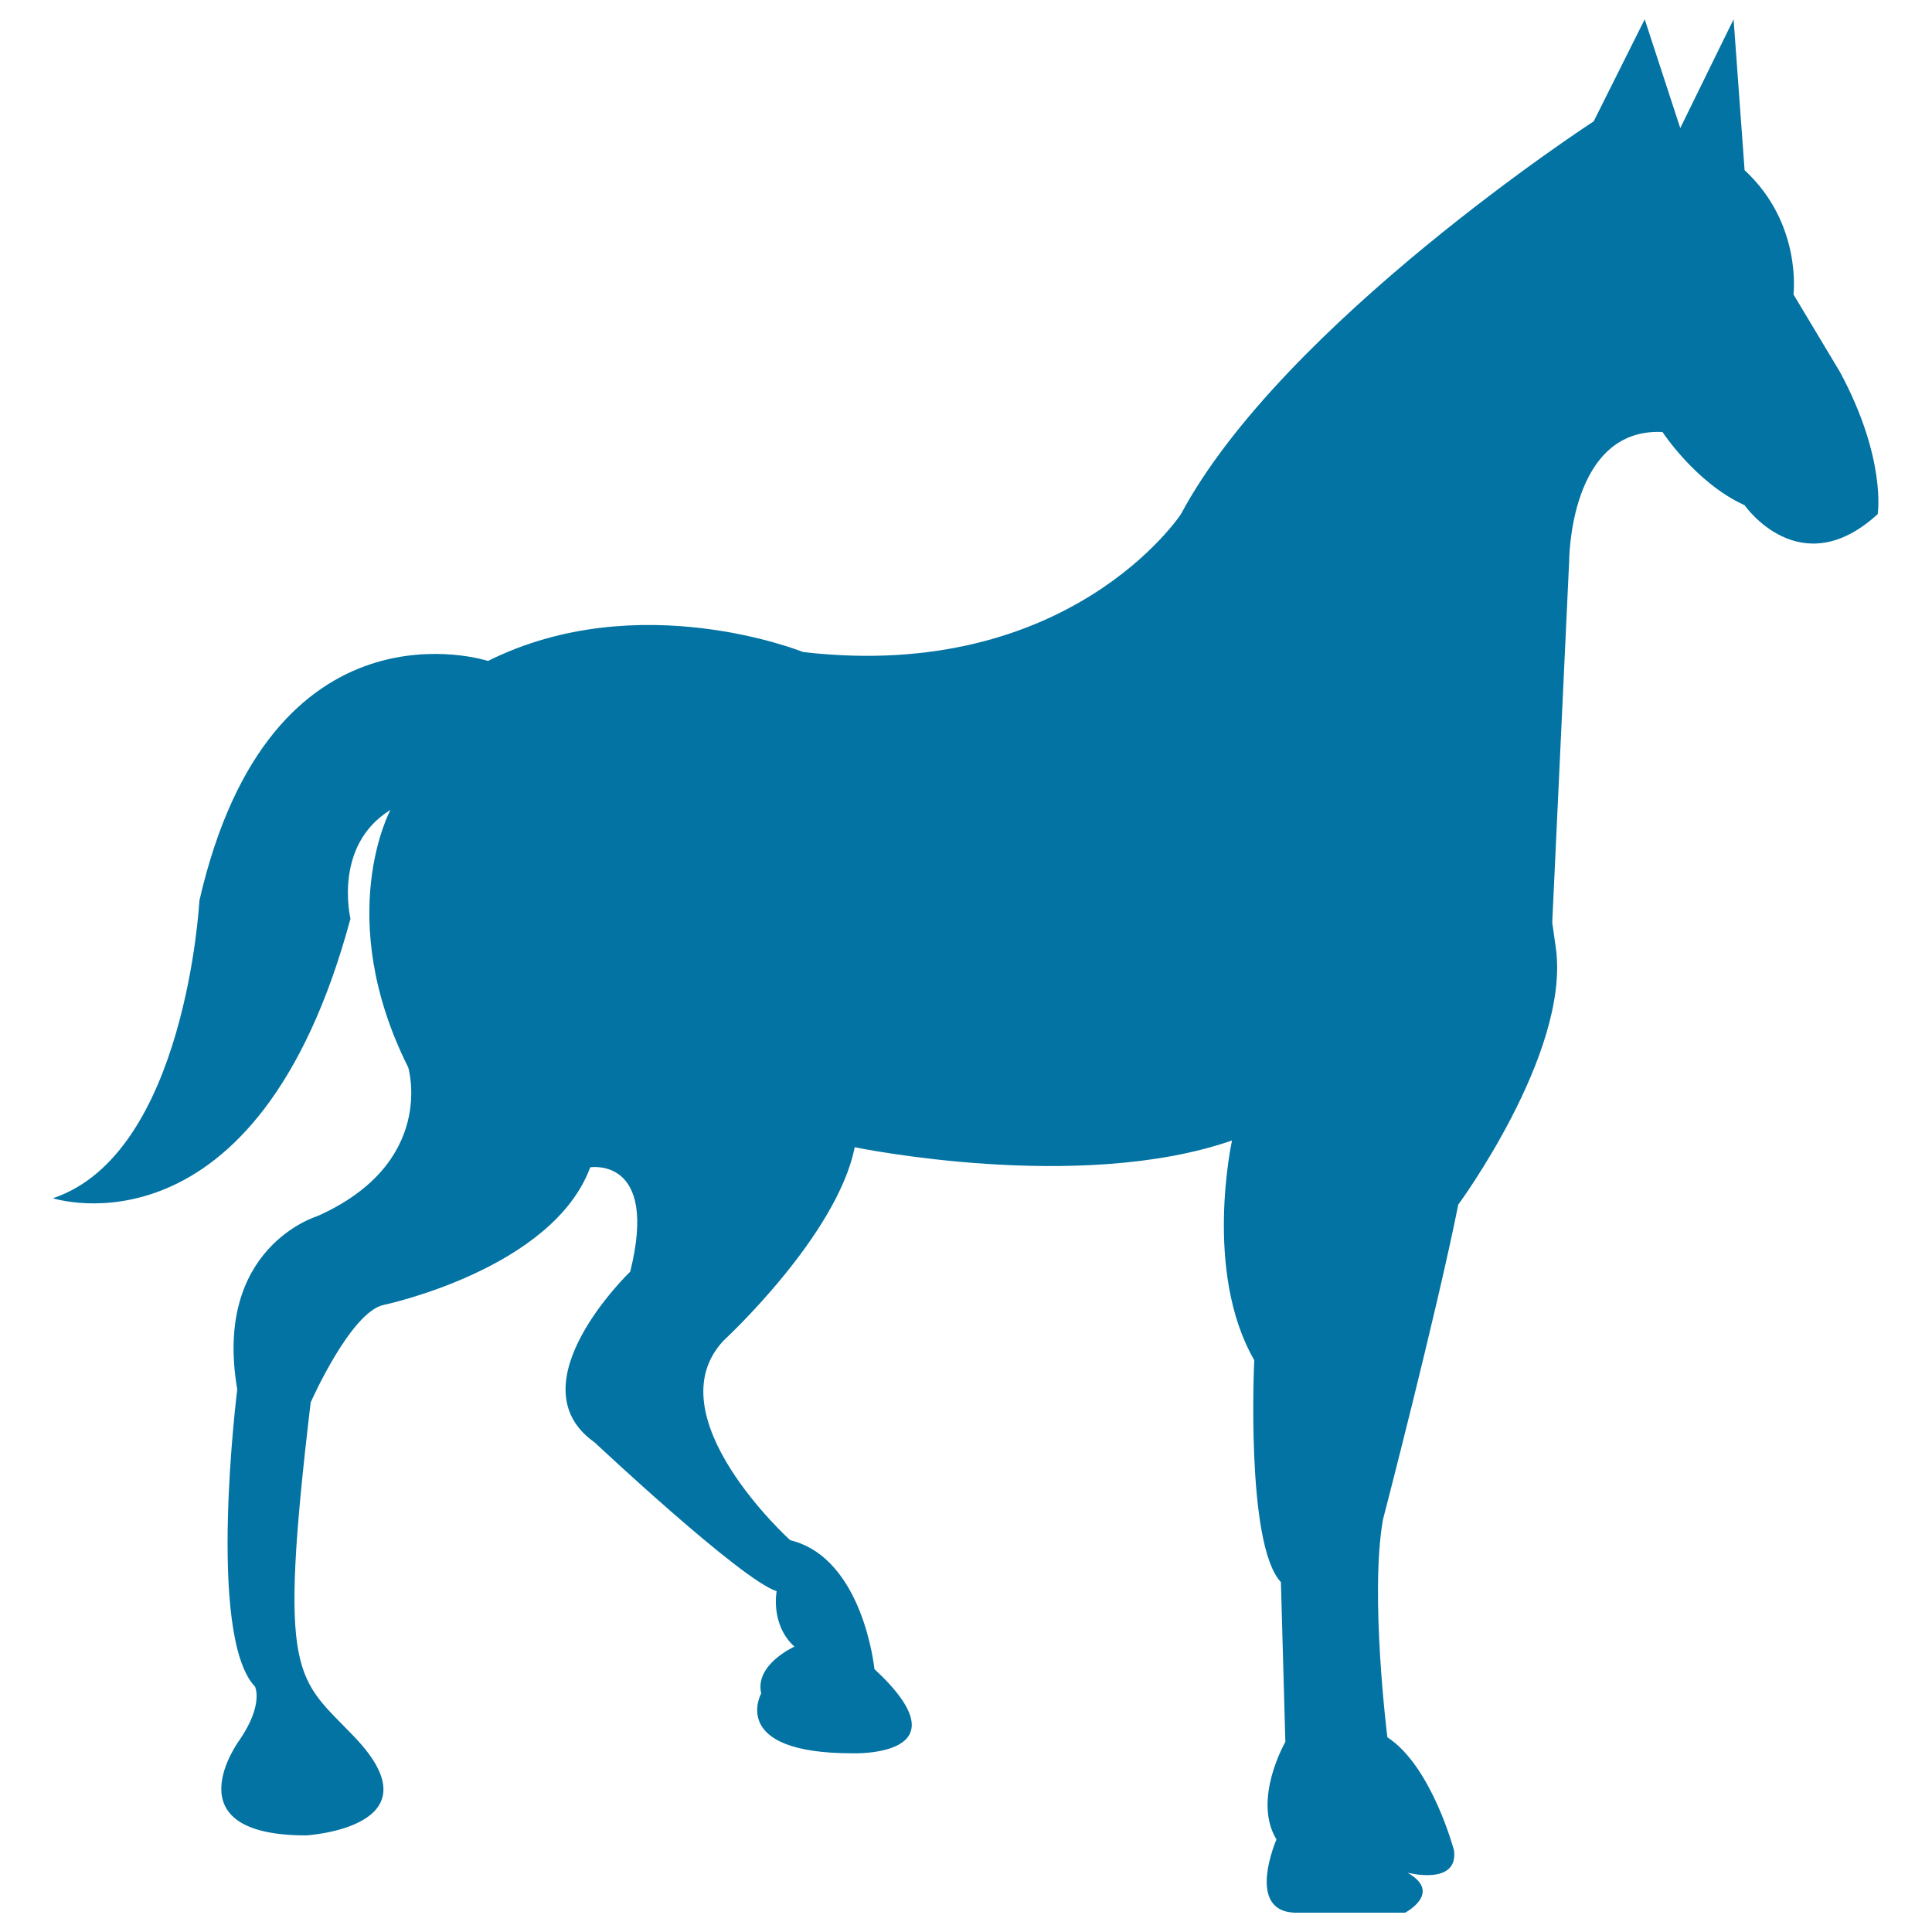
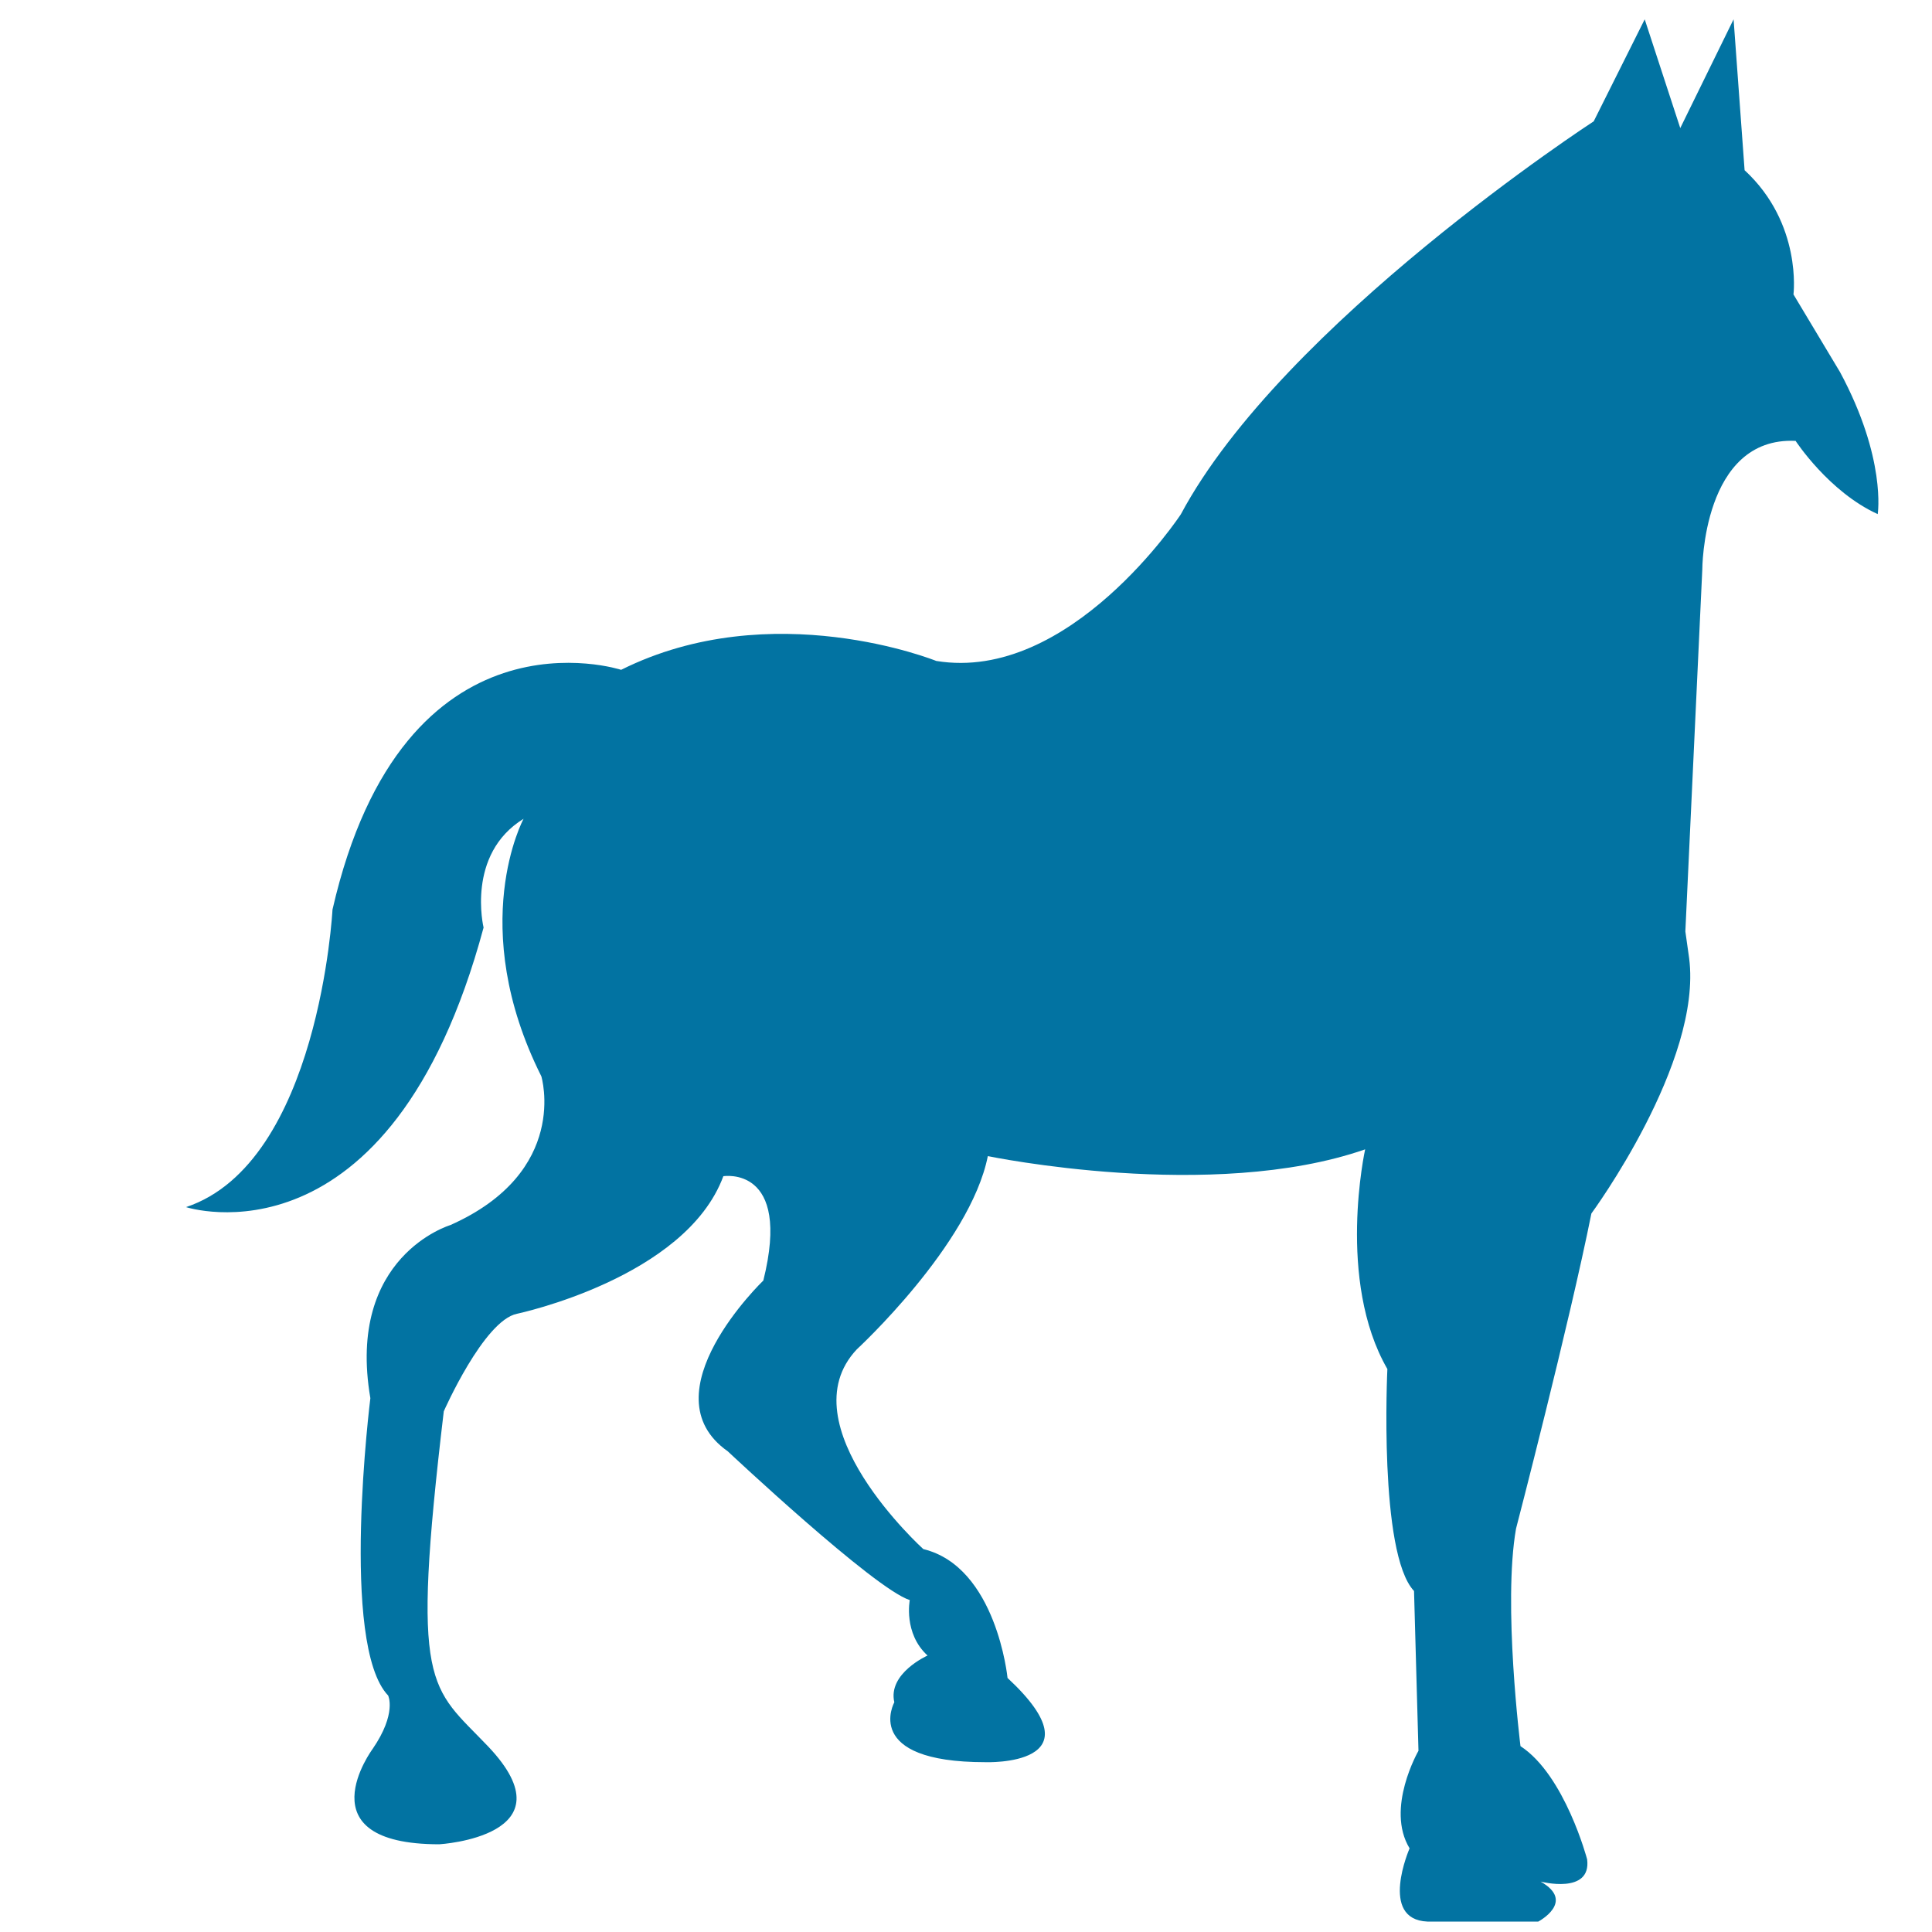
<svg xmlns="http://www.w3.org/2000/svg" viewBox="0 0 1000 1000" style="fill:#0273a2">
  <title>Race Horse Black Silhouette SVG icon</title>
  <g>
-     <path d="M611.2,266.2c52.8-98.8,213.7-203.4,213.7-203.4L851.3,10l18.4,56.3L897.3,10l5.7,78.1c29.9,27.6,25.3,64.3,25.3,64.3l24.1,40.2c24.1,44.8,19.5,73.5,19.5,73.5c-40.2,36.8-68.9-4.6-68.9-4.6c-25.3-11.5-42.5-37.9-42.5-37.9c-48.3-2.3-48.3,66.7-48.3,66.7l-9.2,196.5c0,0-4.1-43.2,1.1-4.6c0.4,2.6,0.8,5.7,1.3,9.2c6.9,54-50.6,132.1-50.6,132.1c-11.5,57.4-39,163.1-39,163.1c-6.9,39.1,2.3,112.6,2.3,112.6c23,15,34.5,58.6,34.5,58.6c2.3,18.4-24.1,11.5-24.1,11.5c18.4,10.4-1.2,20.7-1.2,20.7h-57.4c-25.3-1.1-9.2-37.9-9.2-37.9c-12.6-20.7,4.6-50.5,4.6-50.5l-2.3-82.7c-18.4-19.5-13.8-114.9-13.8-114.9c-26.5-45.9-11.5-113.7-11.5-113.7c-79.3,27.6-195.3,3.5-195.3,3.5c-9.2,46-67.8,100-67.8,100c-36.8,39,34.4,103.4,34.4,103.4c37.9,9.2,43.6,66.7,43.6,66.7c49.4,45.9-11.5,43.6-11.5,43.6c-64.3,0-47.1-31-47.1-31c-3.5-15,17.2-24.2,17.2-24.2c-12.6-11.5-9.2-28.7-9.2-28.7c-18.4-5.8-94.2-77-94.2-77c-42.5-29.9,18.4-88.4,18.4-88.4c14.9-59.8-20.7-54-20.7-54c-19.5,52.8-106.8,71.2-106.8,71.2c-17.2,3.5-37.9,50.5-37.9,50.5c-17.2,144.8-7.2,141.8,23,173.5c44.1,46.5-25.3,50.6-25.3,50.6c-71.2,0-34.5-49.4-34.5-49.4c12.6-18.4,8-27.6,8-27.6c-25.2-26.4-9.2-153.9-9.2-153.9c-12.6-73.6,41.4-89.6,41.4-89.6c62-27.6,47.1-77,47.1-77c-39.1-78.1-9.2-133.3-9.2-133.3c-29.9,18.4-20.7,56.3-20.7,56.3c-48.3,179.2-154,144.7-154,144.7c68.9-23,75.8-154,75.8-154c36.8-160.9,149.4-124.1,149.4-124.1c78.1-39,163.1-4.6,163.1-4.6C553.8,353.5,611.2,266.2,611.2,266.2z" />
+     <path d="M611.2,266.2c52.8-98.8,213.7-203.4,213.7-203.4L851.3,10l18.4,56.3L897.3,10l5.7,78.1c29.9,27.6,25.3,64.3,25.3,64.3l24.1,40.2c24.1,44.8,19.5,73.5,19.5,73.5c-25.3-11.5-42.5-37.9-42.5-37.9c-48.3-2.3-48.3,66.7-48.3,66.7l-9.2,196.5c0,0-4.1-43.2,1.1-4.6c0.4,2.6,0.8,5.7,1.3,9.2c6.9,54-50.6,132.1-50.6,132.1c-11.5,57.4-39,163.1-39,163.1c-6.9,39.1,2.3,112.6,2.3,112.6c23,15,34.5,58.6,34.5,58.6c2.3,18.4-24.1,11.5-24.1,11.5c18.4,10.4-1.2,20.7-1.2,20.7h-57.4c-25.3-1.1-9.2-37.9-9.2-37.9c-12.6-20.7,4.6-50.5,4.6-50.5l-2.3-82.7c-18.4-19.5-13.8-114.9-13.8-114.9c-26.5-45.9-11.5-113.7-11.5-113.7c-79.3,27.6-195.3,3.5-195.3,3.5c-9.2,46-67.8,100-67.8,100c-36.8,39,34.4,103.4,34.4,103.4c37.9,9.2,43.6,66.7,43.6,66.7c49.4,45.9-11.5,43.6-11.5,43.6c-64.3,0-47.1-31-47.1-31c-3.5-15,17.2-24.2,17.2-24.2c-12.6-11.5-9.2-28.7-9.2-28.7c-18.4-5.8-94.2-77-94.2-77c-42.5-29.9,18.4-88.4,18.4-88.4c14.9-59.8-20.7-54-20.7-54c-19.5,52.8-106.8,71.2-106.8,71.2c-17.2,3.5-37.9,50.5-37.9,50.5c-17.2,144.8-7.2,141.8,23,173.5c44.1,46.5-25.3,50.6-25.3,50.6c-71.2,0-34.5-49.4-34.5-49.4c12.6-18.4,8-27.6,8-27.6c-25.2-26.4-9.2-153.9-9.2-153.9c-12.6-73.6,41.4-89.6,41.4-89.6c62-27.6,47.1-77,47.1-77c-39.1-78.1-9.2-133.3-9.2-133.3c-29.9,18.4-20.7,56.3-20.7,56.3c-48.3,179.2-154,144.7-154,144.7c68.9-23,75.8-154,75.8-154c36.8-160.9,149.4-124.1,149.4-124.1c78.1-39,163.1-4.6,163.1-4.6C553.8,353.5,611.2,266.2,611.2,266.2z" />
  </g>
</svg>